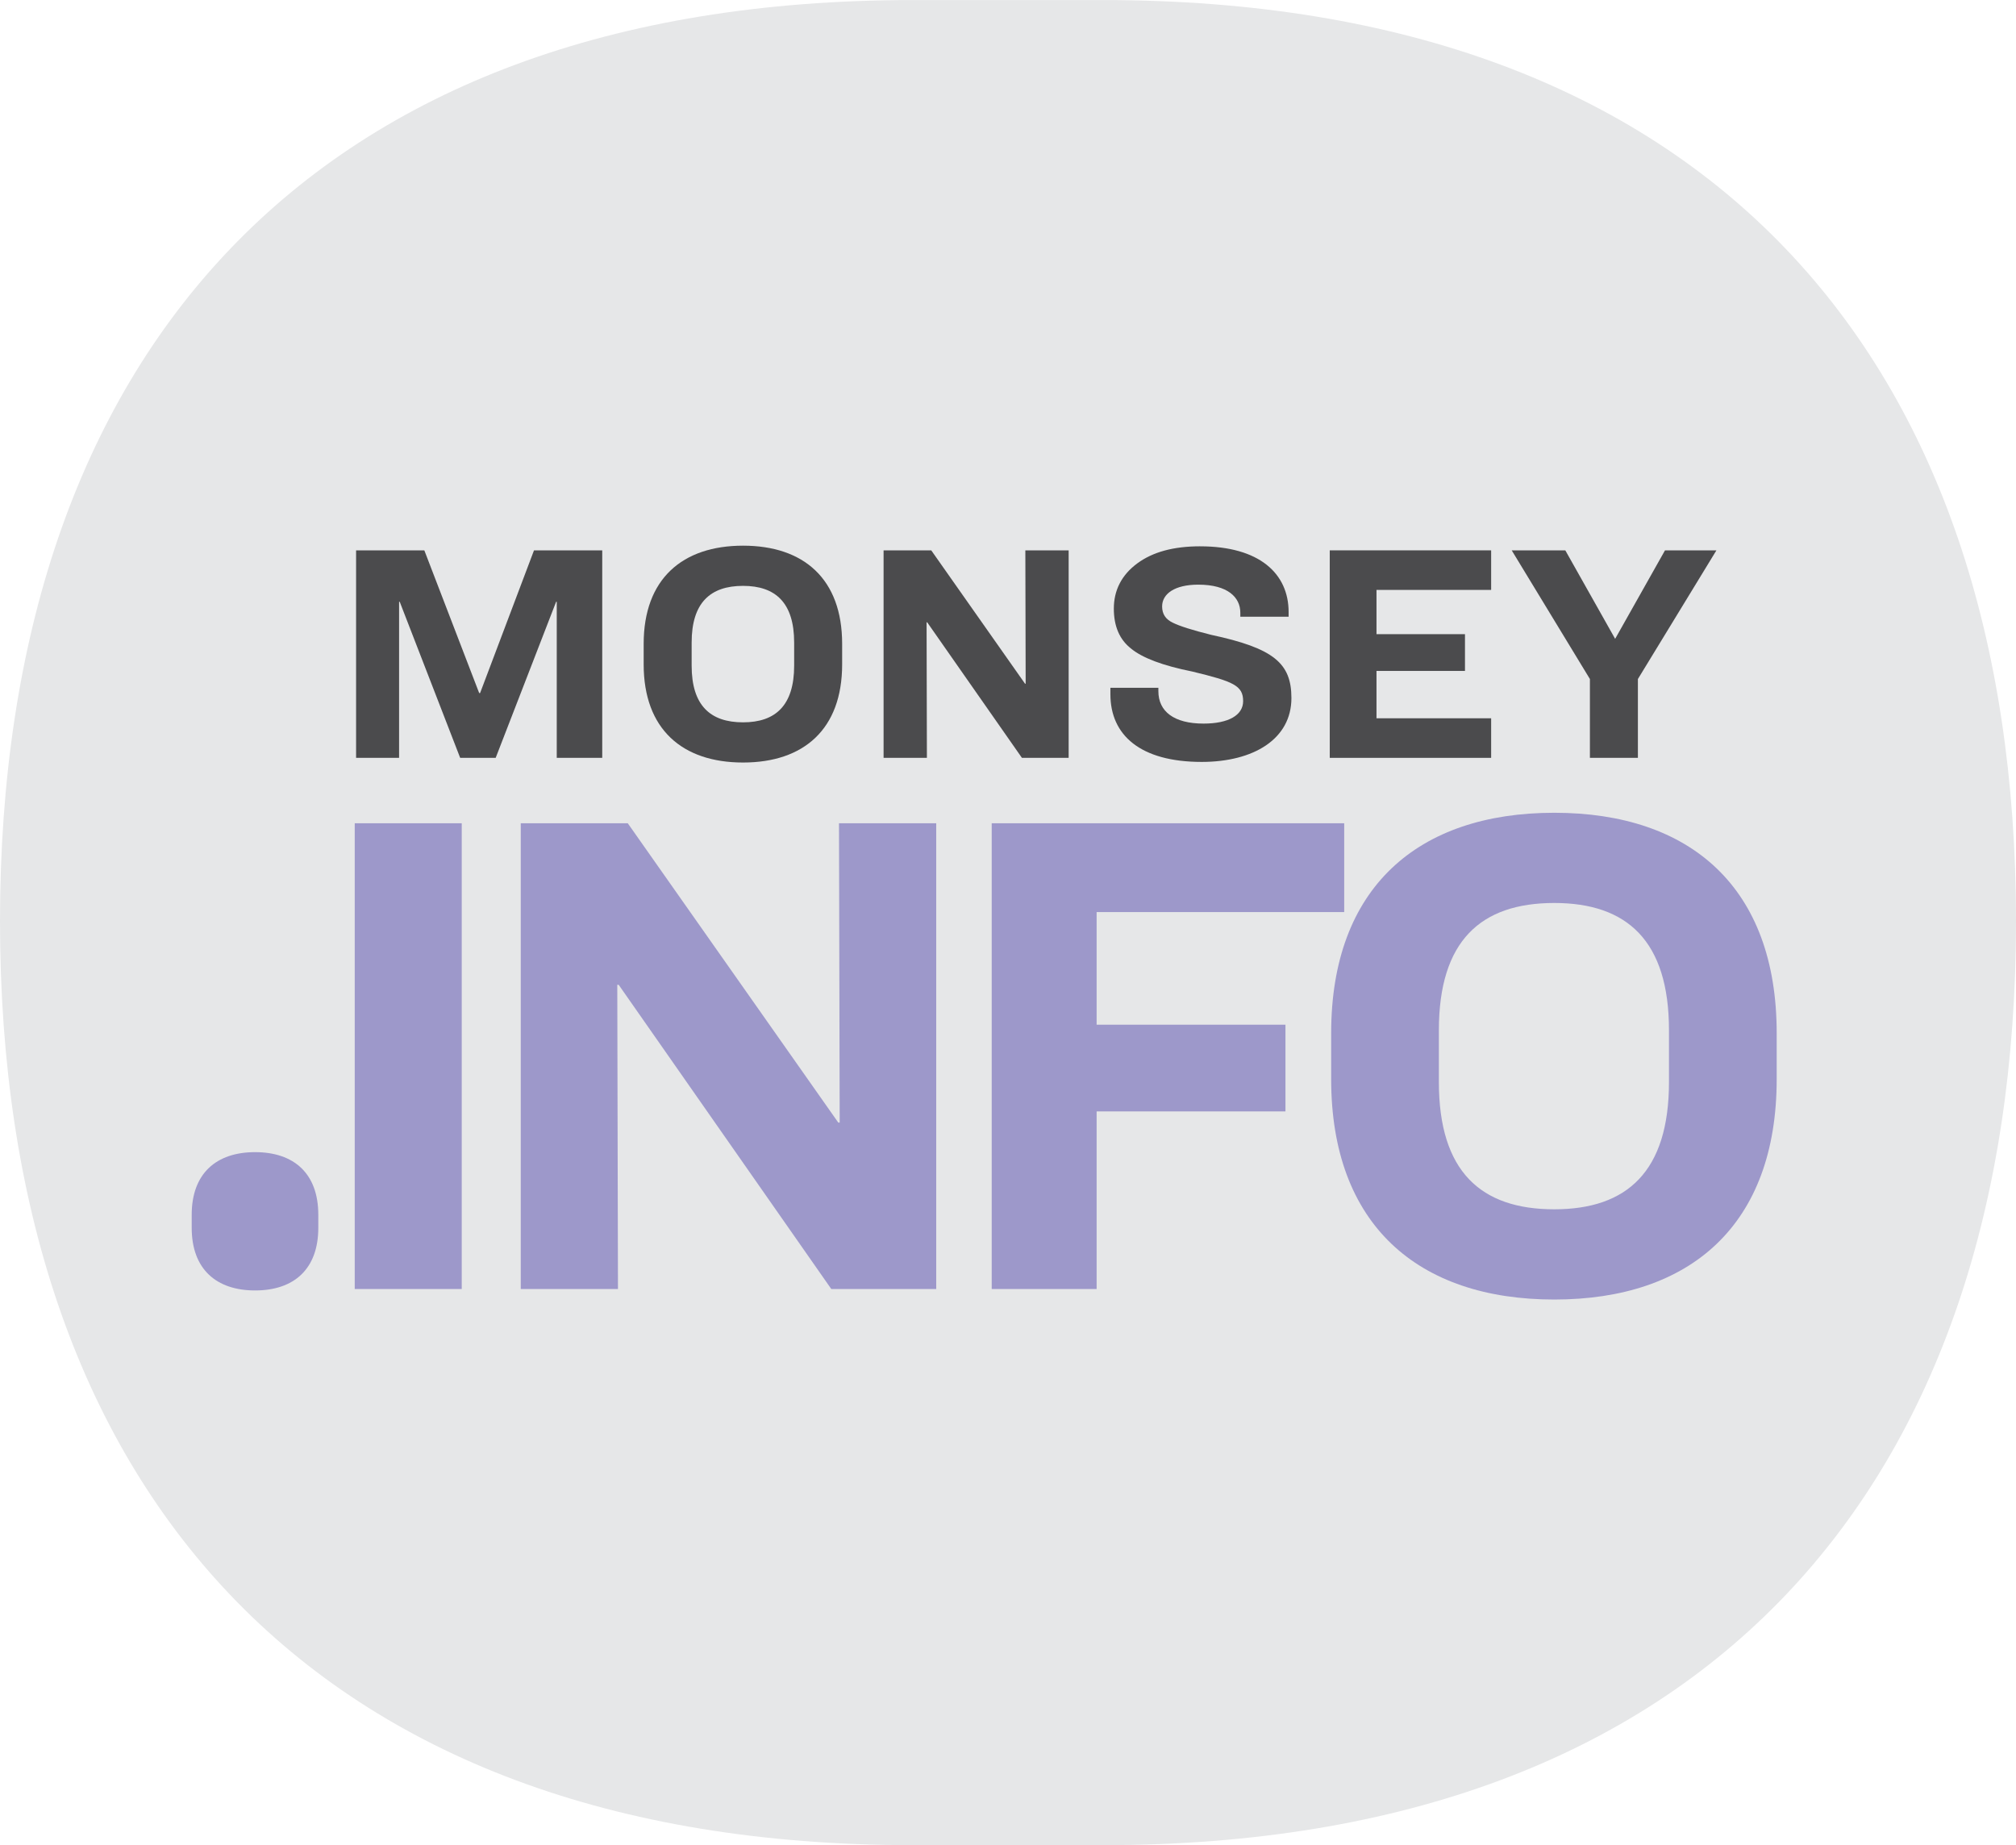
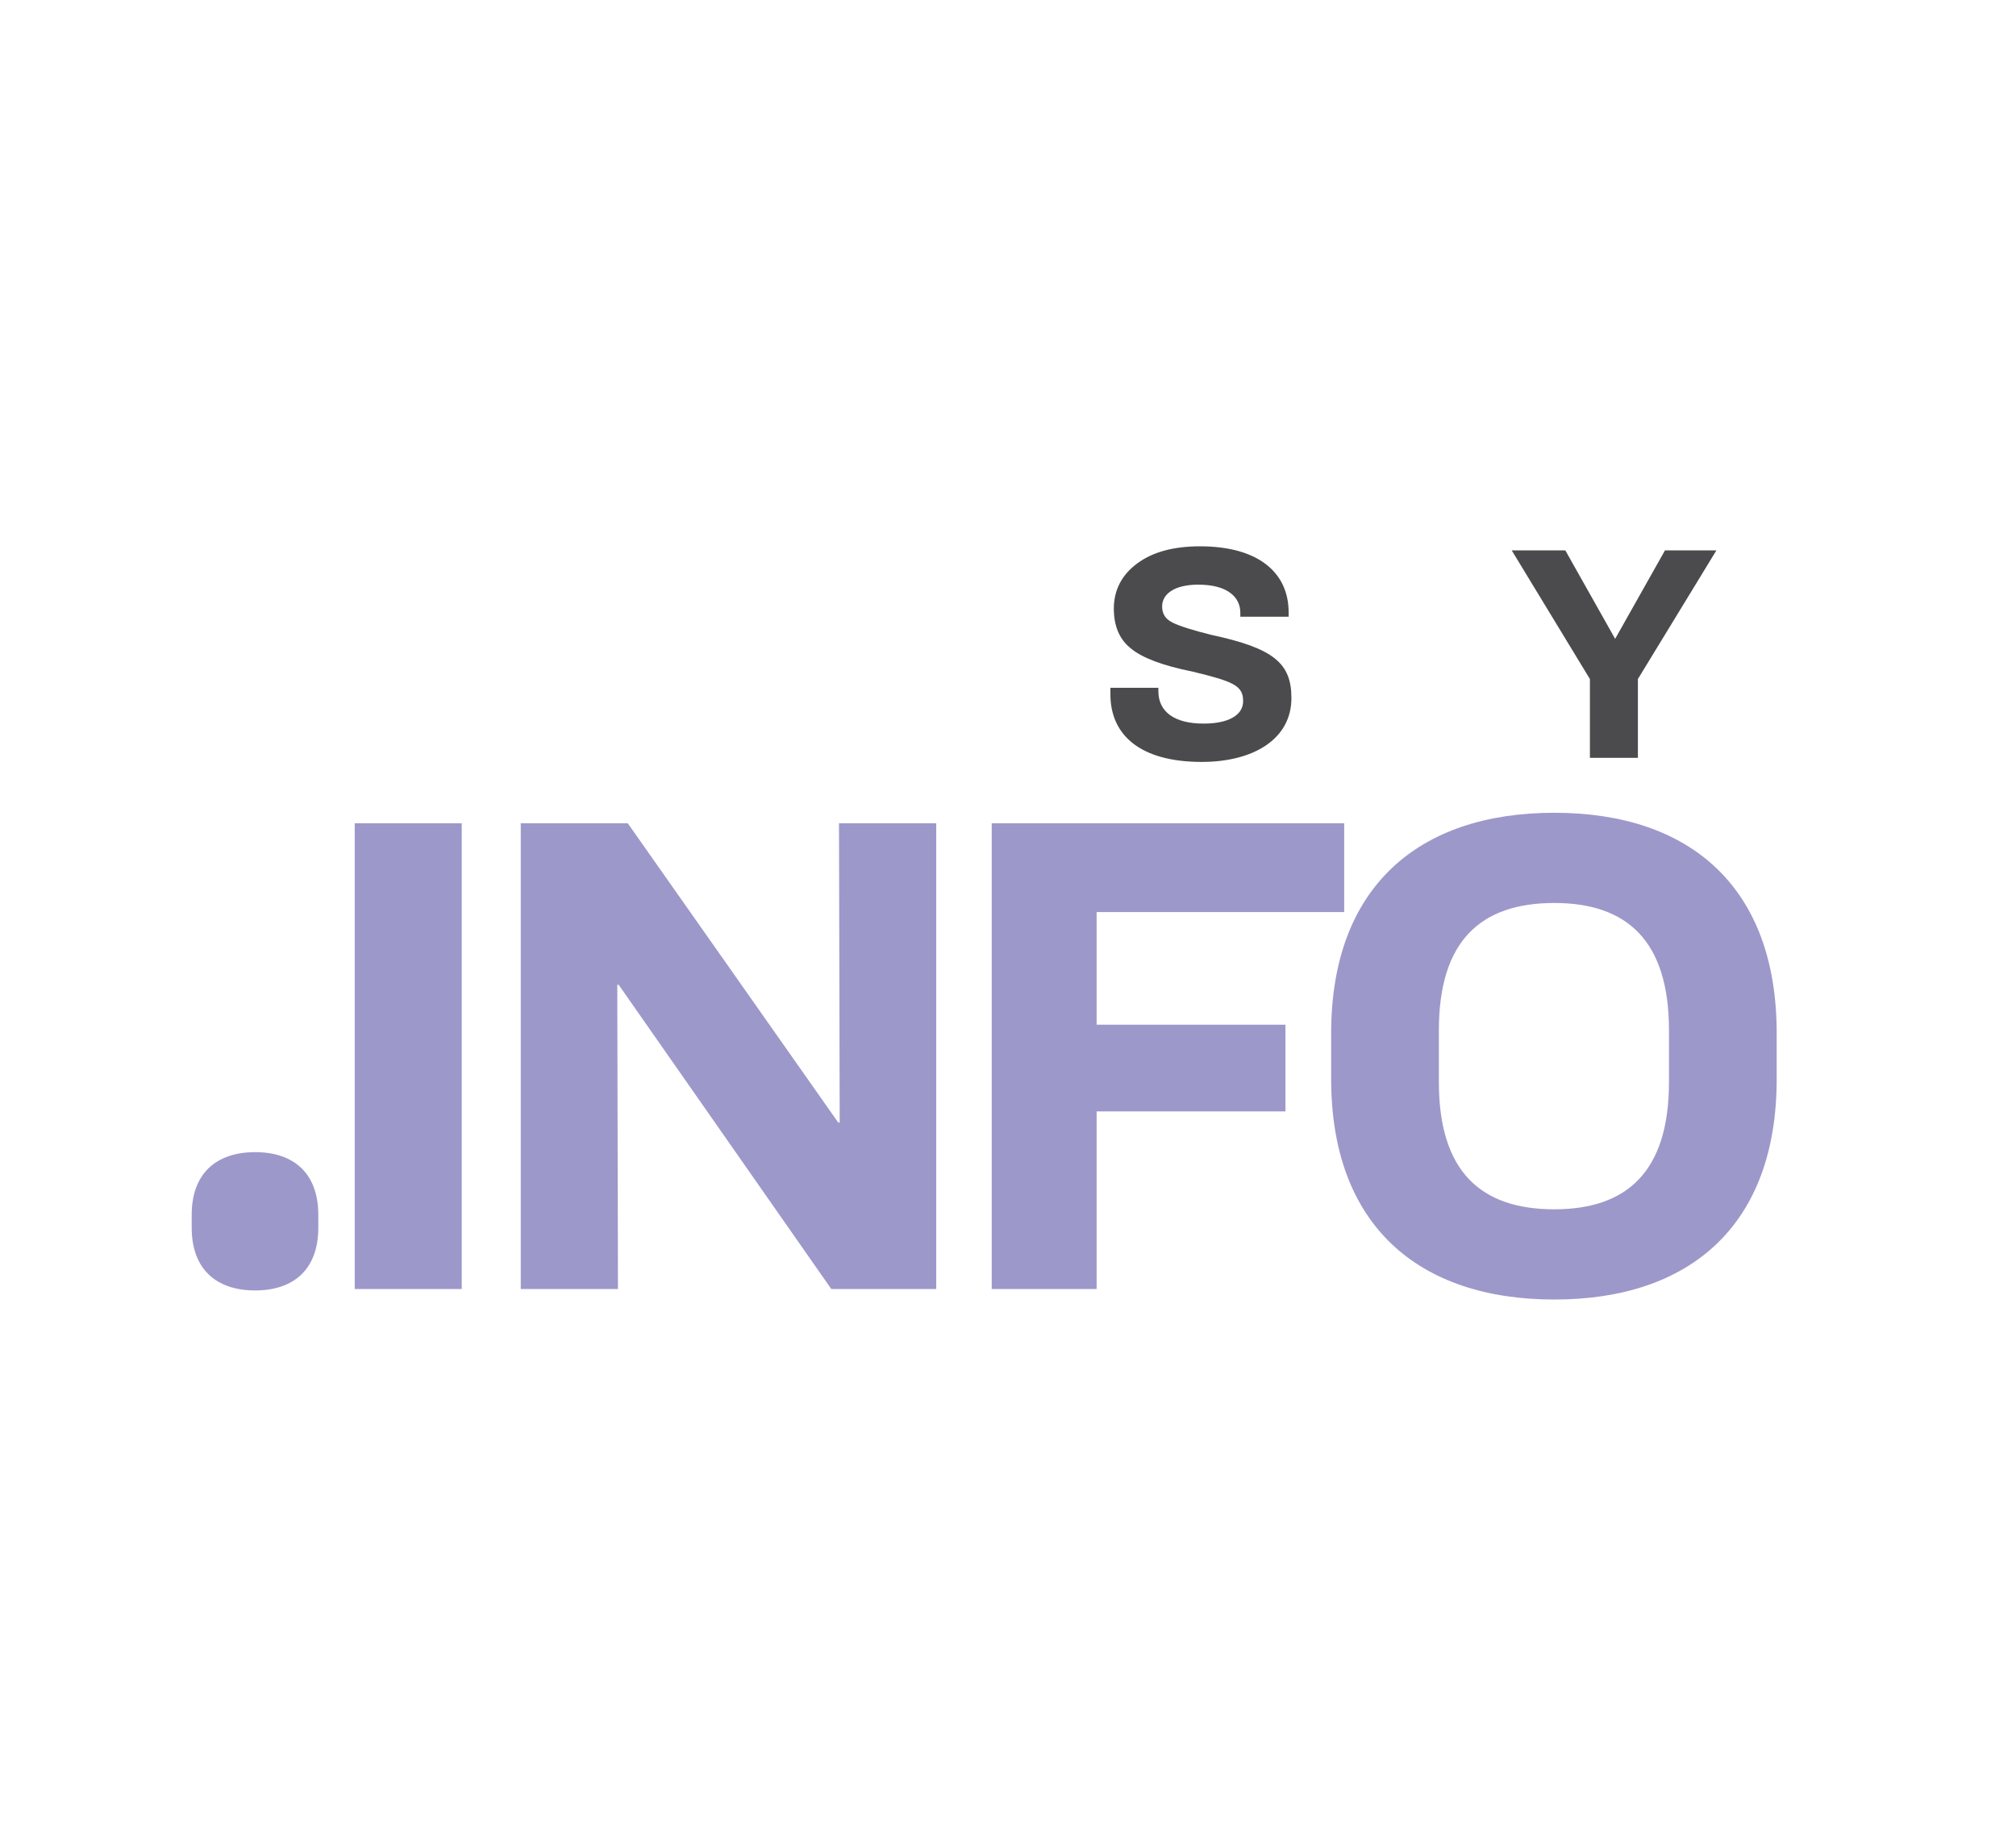
<svg xmlns="http://www.w3.org/2000/svg" xml:space="preserve" width="4.333in" height="3.966in" version="1.1" style="shape-rendering:geometricPrecision; text-rendering:geometricPrecision; image-rendering:optimizeQuality; fill-rule:evenodd; clip-rule:evenodd" viewBox="0 0 1393.91 1275.75">
  <defs>
    <style type="text/css">
   
    .fil0 {fill:#E6E7E8;fill-rule:nonzero}
    .fil2 {fill:#4B4B4D;fill-rule:nonzero}
    .fil1 {fill:#9D98CA;fill-rule:nonzero}
   
  </style>
  </defs>
  <g id="Layer_x0020_1">
-     <path class="fil0" d="M-0 636.88c0,390.53 214.3,638.87 630.86,638.87l132.19 0c416.57,0 630.86,-248.34 630.86,-638.87 0,-390.53 -214.3,-636.88 -630.86,-636.88l-132.19 0c-416.57,0 -630.86,246.35 -630.86,636.88z" />
    <path class="fil1" d="M245.27 891.24l73.99 0 0 -322.06 -73.99 0 0 322.06zm114.79 0l67.22 0 -0.48 -210.36 0.97 0 147.01 210.36 72.54 0 0 -322.06 -67.22 0 0.48 206.97 -0.97 0 -145.56 -206.97 -73.99 0 0 322.06zm325.63 0l72.54 0 0 -122.83 130.56 0 0 -59.96 -130.56 0 0 -77.86 171.18 0 0 -61.41 -243.72 0 0 322.06zm388.97 -329.31c-94.3,0 -154.26,51.74 -154.26,152.32l0 31.92c0,100.58 59.96,152.33 154.26,152.33 94.3,0 153.78,-51.74 153.78,-152.33l0 -31.92c0,-100.58 -59.48,-152.32 -153.78,-152.32zm0 62.38c50.29,0 79.31,26.11 79.31,88.01l0 35.78c0,61.9 -29.01,88.01 -79.31,88.01 -50.78,0 -79.79,-26.11 -79.79,-88.01l0 -35.78c0,-61.9 29.01,-88.01 79.79,-88.01z" />
-     <polygon class="fil2" points="246.21,523.96 275.94,523.96 275.94,416.03 276.37,416.03 318.17,523.96 342.72,523.96 384.52,416.03 384.95,416.03 384.95,523.96 416.4,523.96 416.4,380.49 369.22,380.49 331.95,479.15 331.31,479.15 293.39,380.49 246.21,380.49 " />
-     <path id="1" class="fil2" d="M513.77 377.25c-42.01,0 -68.72,23.05 -68.72,67.86l0 14.22c0,44.81 26.71,67.86 68.72,67.86 42.01,0 68.51,-23.05 68.51,-67.86l0 -14.22c0,-44.81 -26.5,-67.86 -68.51,-67.86zm0 27.79c22.4,0 35.33,11.63 35.33,39.21l0 15.94c0,27.57 -12.93,39.21 -35.33,39.21 -22.62,0 -35.55,-11.63 -35.55,-39.21l0 -15.94c0,-27.57 12.93,-39.21 35.55,-39.21z" />
-     <polygon id="2" class="fil2" points="610.93,523.96 640.88,523.96 640.66,430.25 641.09,430.25 706.58,523.96 738.89,523.96 738.89,380.49 708.95,380.49 709.17,472.69 708.73,472.69 643.89,380.49 610.93,380.49 " />
    <path id="3" class="fil2" d="M829.81 377.69c-18.31,0 -32.75,3.88 -43.52,11.85 -10.77,7.97 -16.16,18.53 -16.16,31.24 0,12.06 3.88,21.33 11.85,27.57 7.76,6.46 21.97,11.85 42.44,15.94 28.44,6.89 35.11,9.69 35.11,20.47 0,9.69 -10.12,15.51 -27.36,15.51 -20.47,0 -31.24,-8.4 -31.24,-22.4l0 -2.37 -33.17 0 0 4.52c0,28.22 20.68,46.75 63.12,46.75 35.76,0 62.04,-15.73 62.04,-44.16 0,-24.13 -12.28,-34.47 -55.58,-43.73 -12.93,-3.23 -21.76,-6.03 -26.5,-8.4 -4.95,-2.37 -7.32,-6.03 -7.32,-11.2 0,-8.83 8.83,-15.08 24.99,-15.08 20.47,0 29.08,8.83 29.08,19.39l0 2.8 33.39 0 0 -3.23c0,-26.5 -20.03,-45.46 -61.18,-45.46l0 0z" />
-     <polygon id="4" class="fil2" points="919.42,523.96 1031.01,523.96 1031.01,496.6 951.74,496.6 951.74,463.86 1012.92,463.86 1012.92,438.44 951.74,438.44 951.74,407.84 1031.01,407.84 1031.01,380.49 919.42,380.49 " />
    <polygon id="5" class="fil2" points="1099.3,469.46 1099.3,523.96 1132.48,523.96 1132.48,469.46 1186.77,380.49 1151.22,380.49 1116.75,441.67 1082.29,380.49 1045.23,380.49 " />
    <path class="fil1" d="M176.38 796.59c-26.79,0 -43.83,14.7 -43.83,43.28l0 9.07c0,28.58 17.04,43.28 43.83,43.28 26.79,0 43.7,-14.7 43.7,-43.28l0 -9.07c0,-28.58 -16.9,-43.28 -43.7,-43.28z" />
  </g>
</svg>